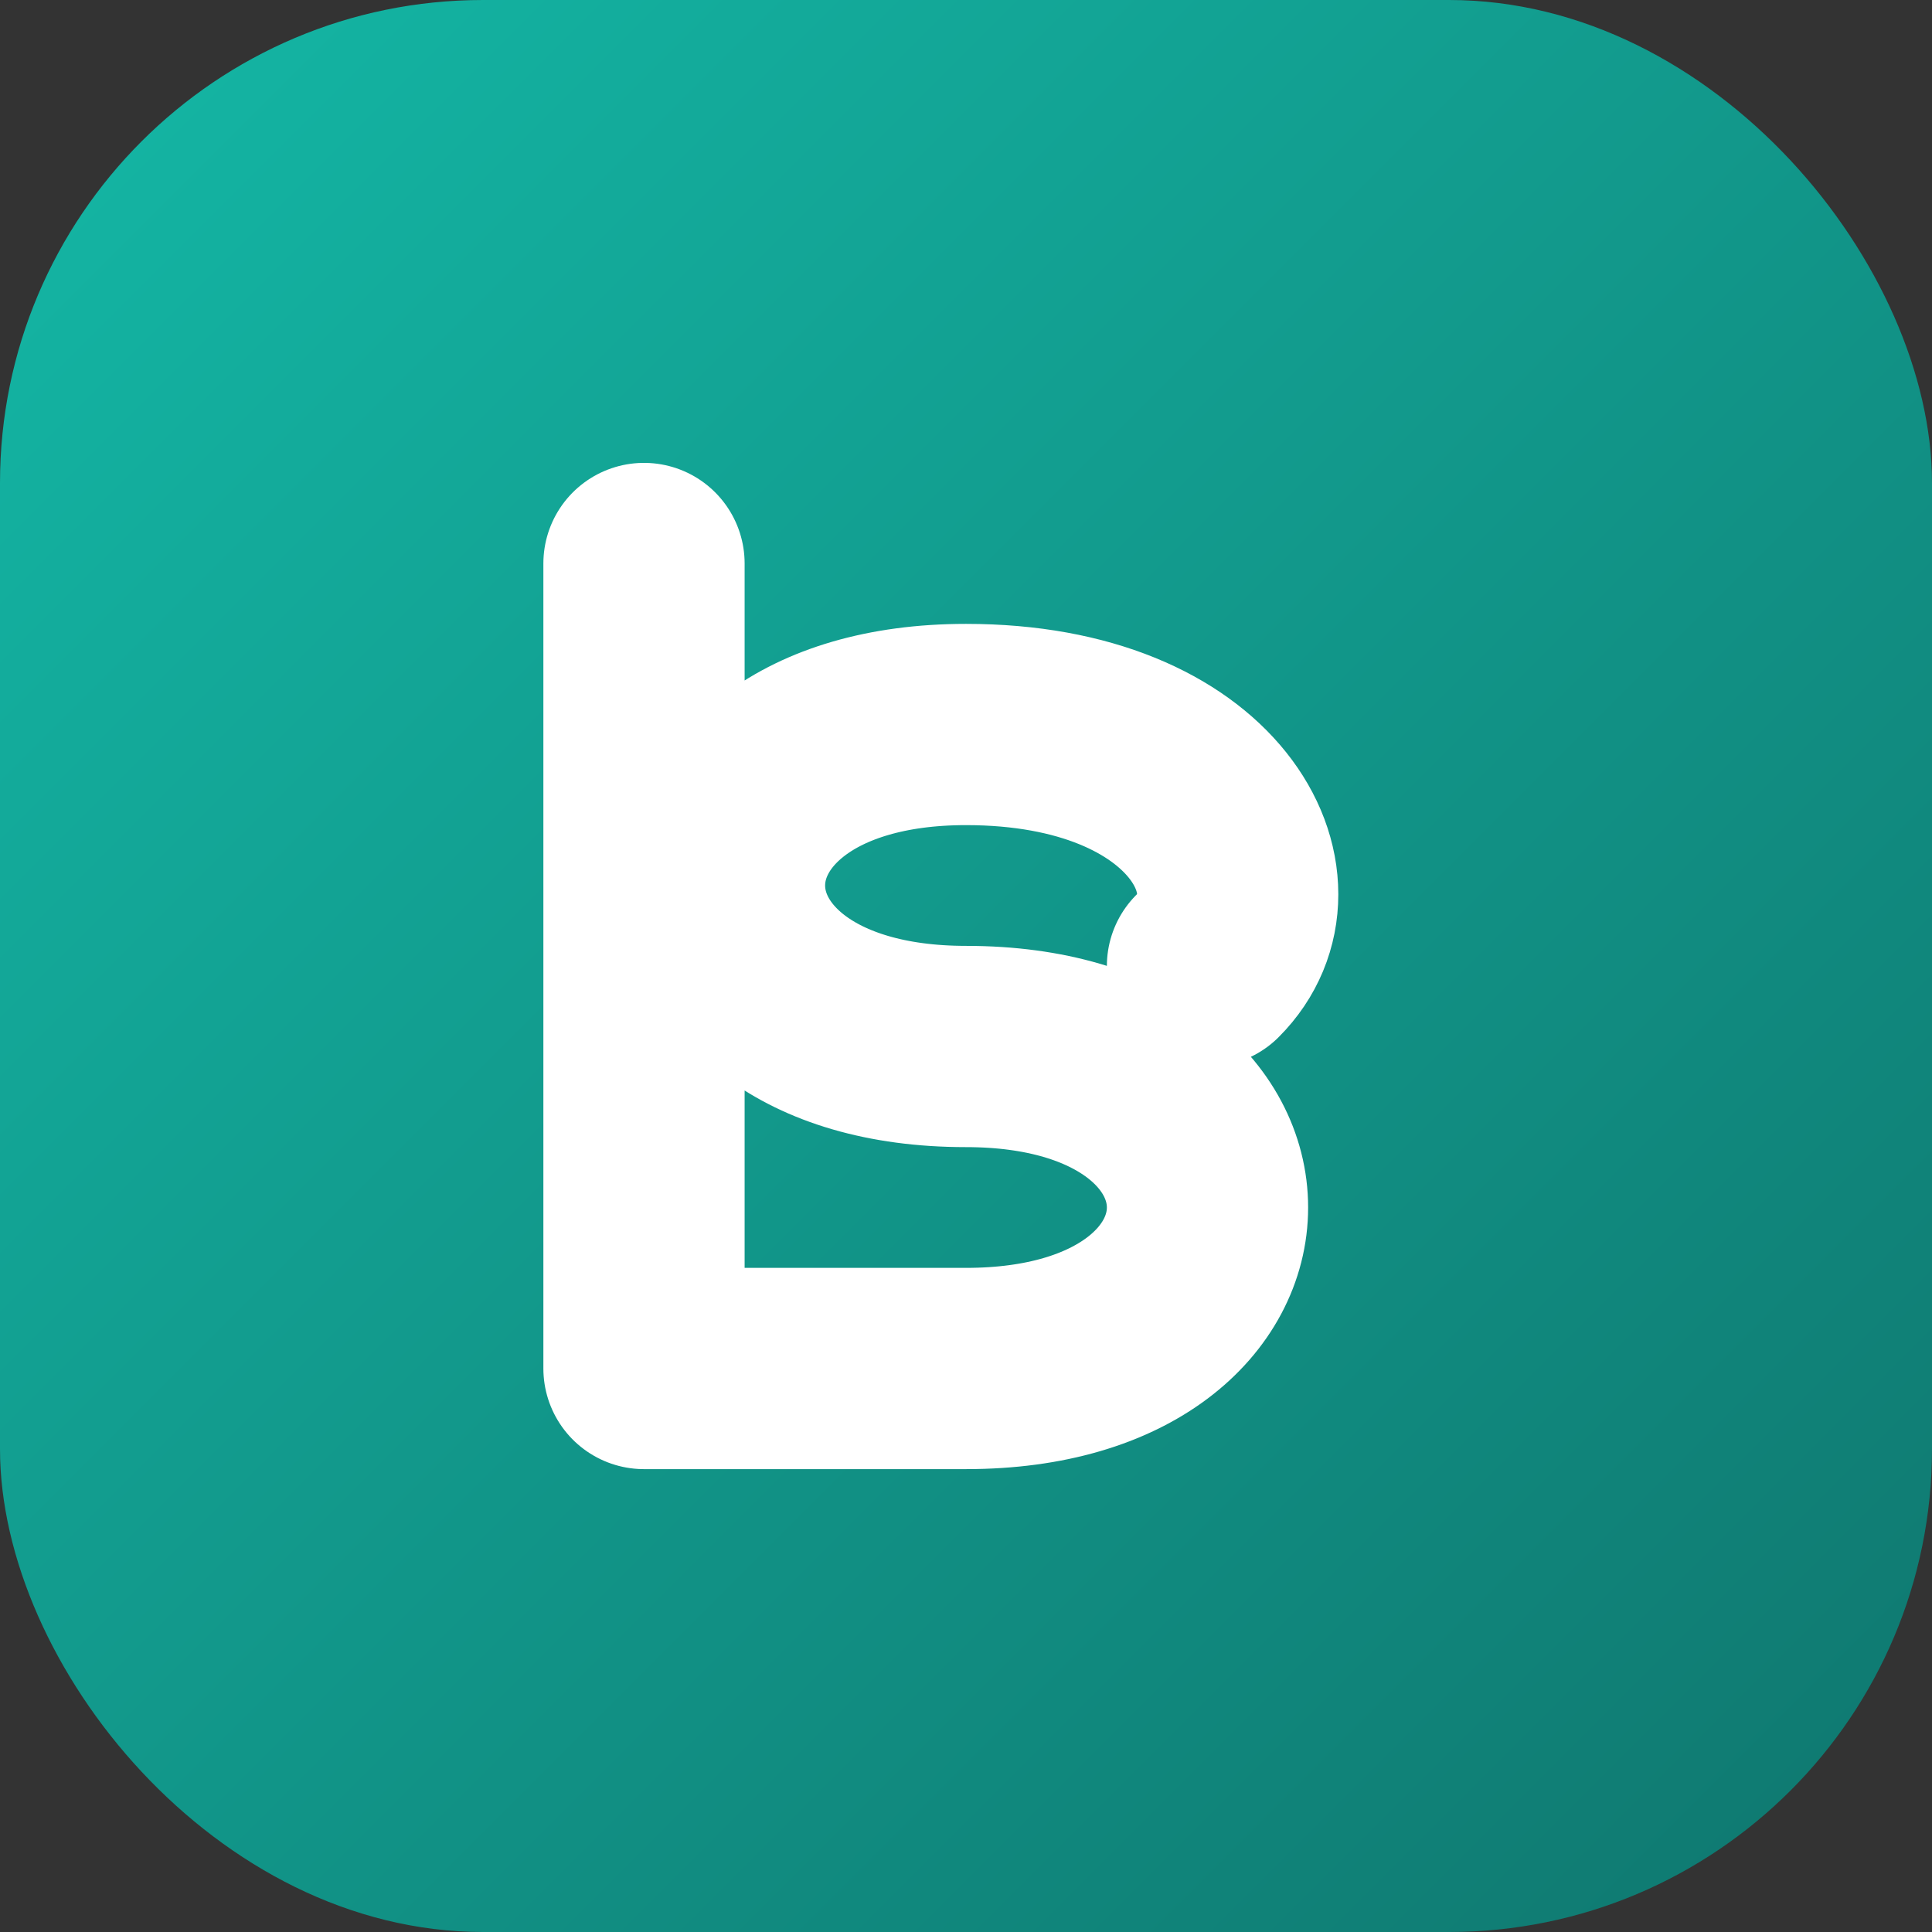
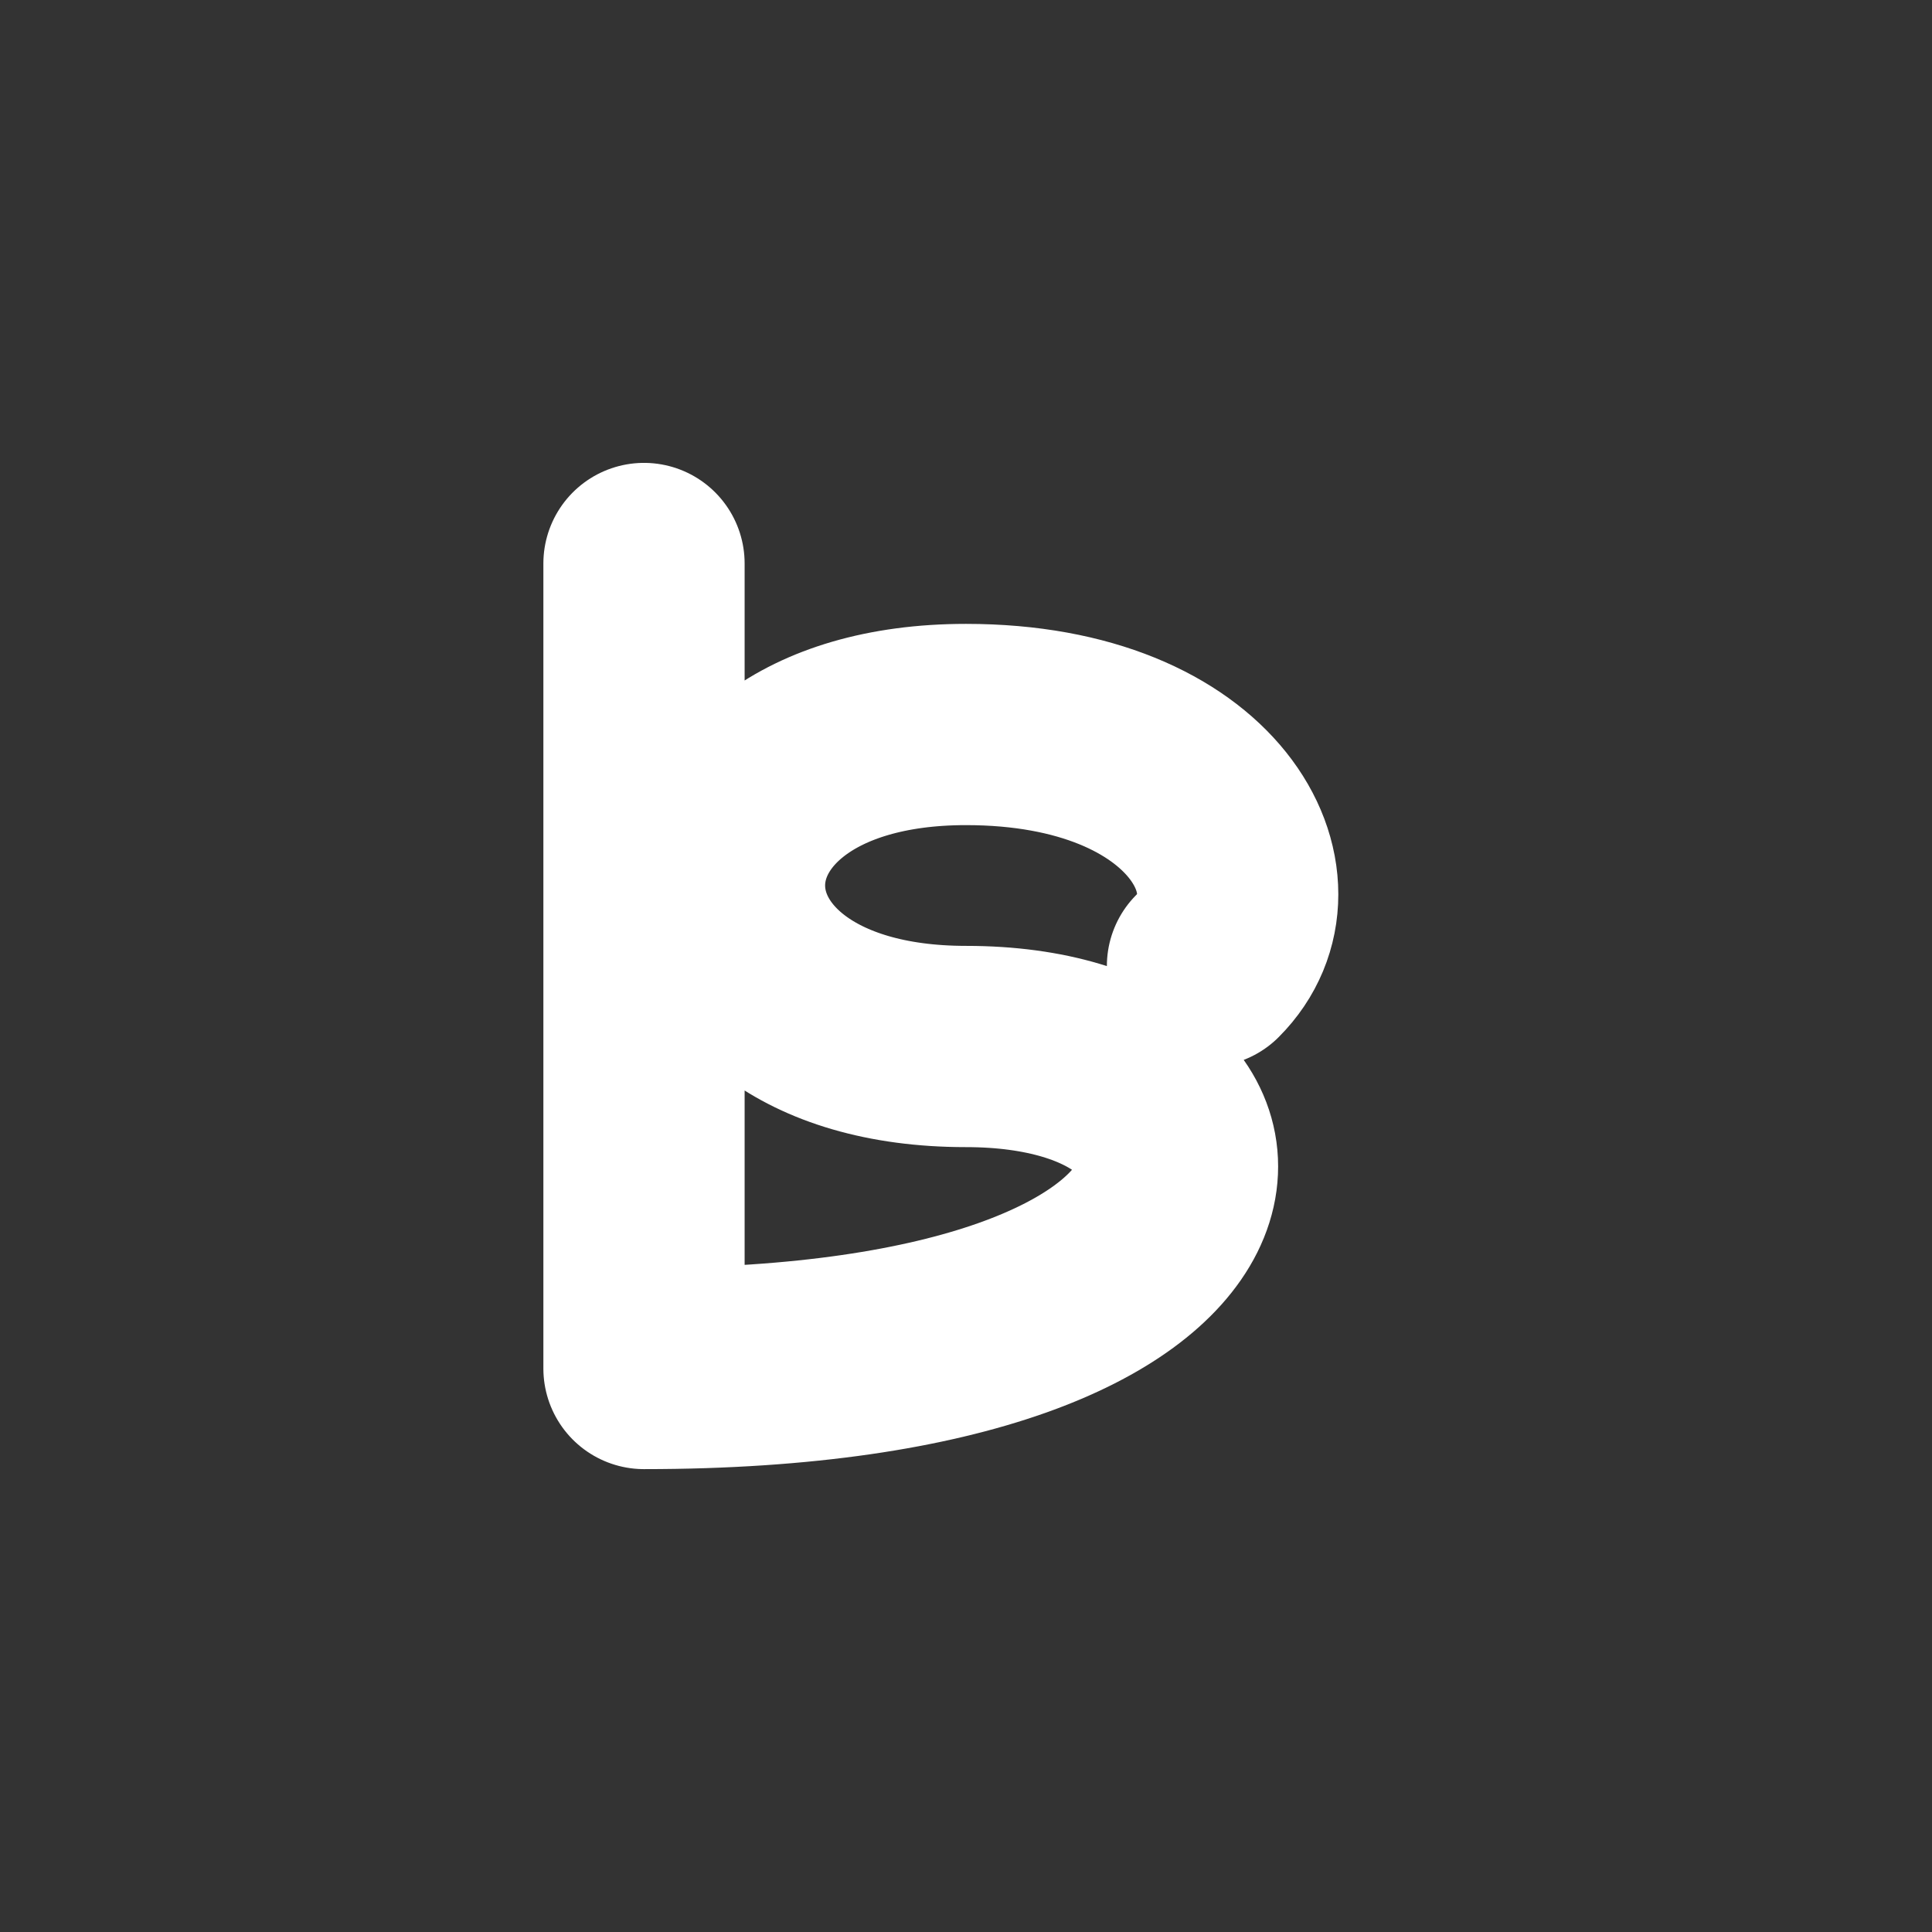
<svg xmlns="http://www.w3.org/2000/svg" width="32" height="32" viewBox="0 0 24 24" fill="none">
  <rect x="0" y="0" width="24" height="24" fill="#333333" stroke="none" />
  <defs>
    <linearGradient id="bg-gradient" x1="0" y1="0" x2="1" y2="1">
      <stop offset="0%" stop-color="#14b8a6" />
      <stop offset="100%" stop-color="#0f766e" />
    </linearGradient>
  </defs>
-   <rect width="24" height="24" rx="6" fill="url(#bg-gradient)" />
-   <path d="M8 7V17H12C16 17 16 13 12 13S8 9 12 9C15 9 16 11 15 12" stroke="white" stroke-width="2.5" stroke-linecap="round" stroke-linejoin="round" />
+   <path d="M8 7V17C16 17 16 13 12 13S8 9 12 9C15 9 16 11 15 12" stroke="white" stroke-width="2.5" stroke-linecap="round" stroke-linejoin="round" />
</svg>